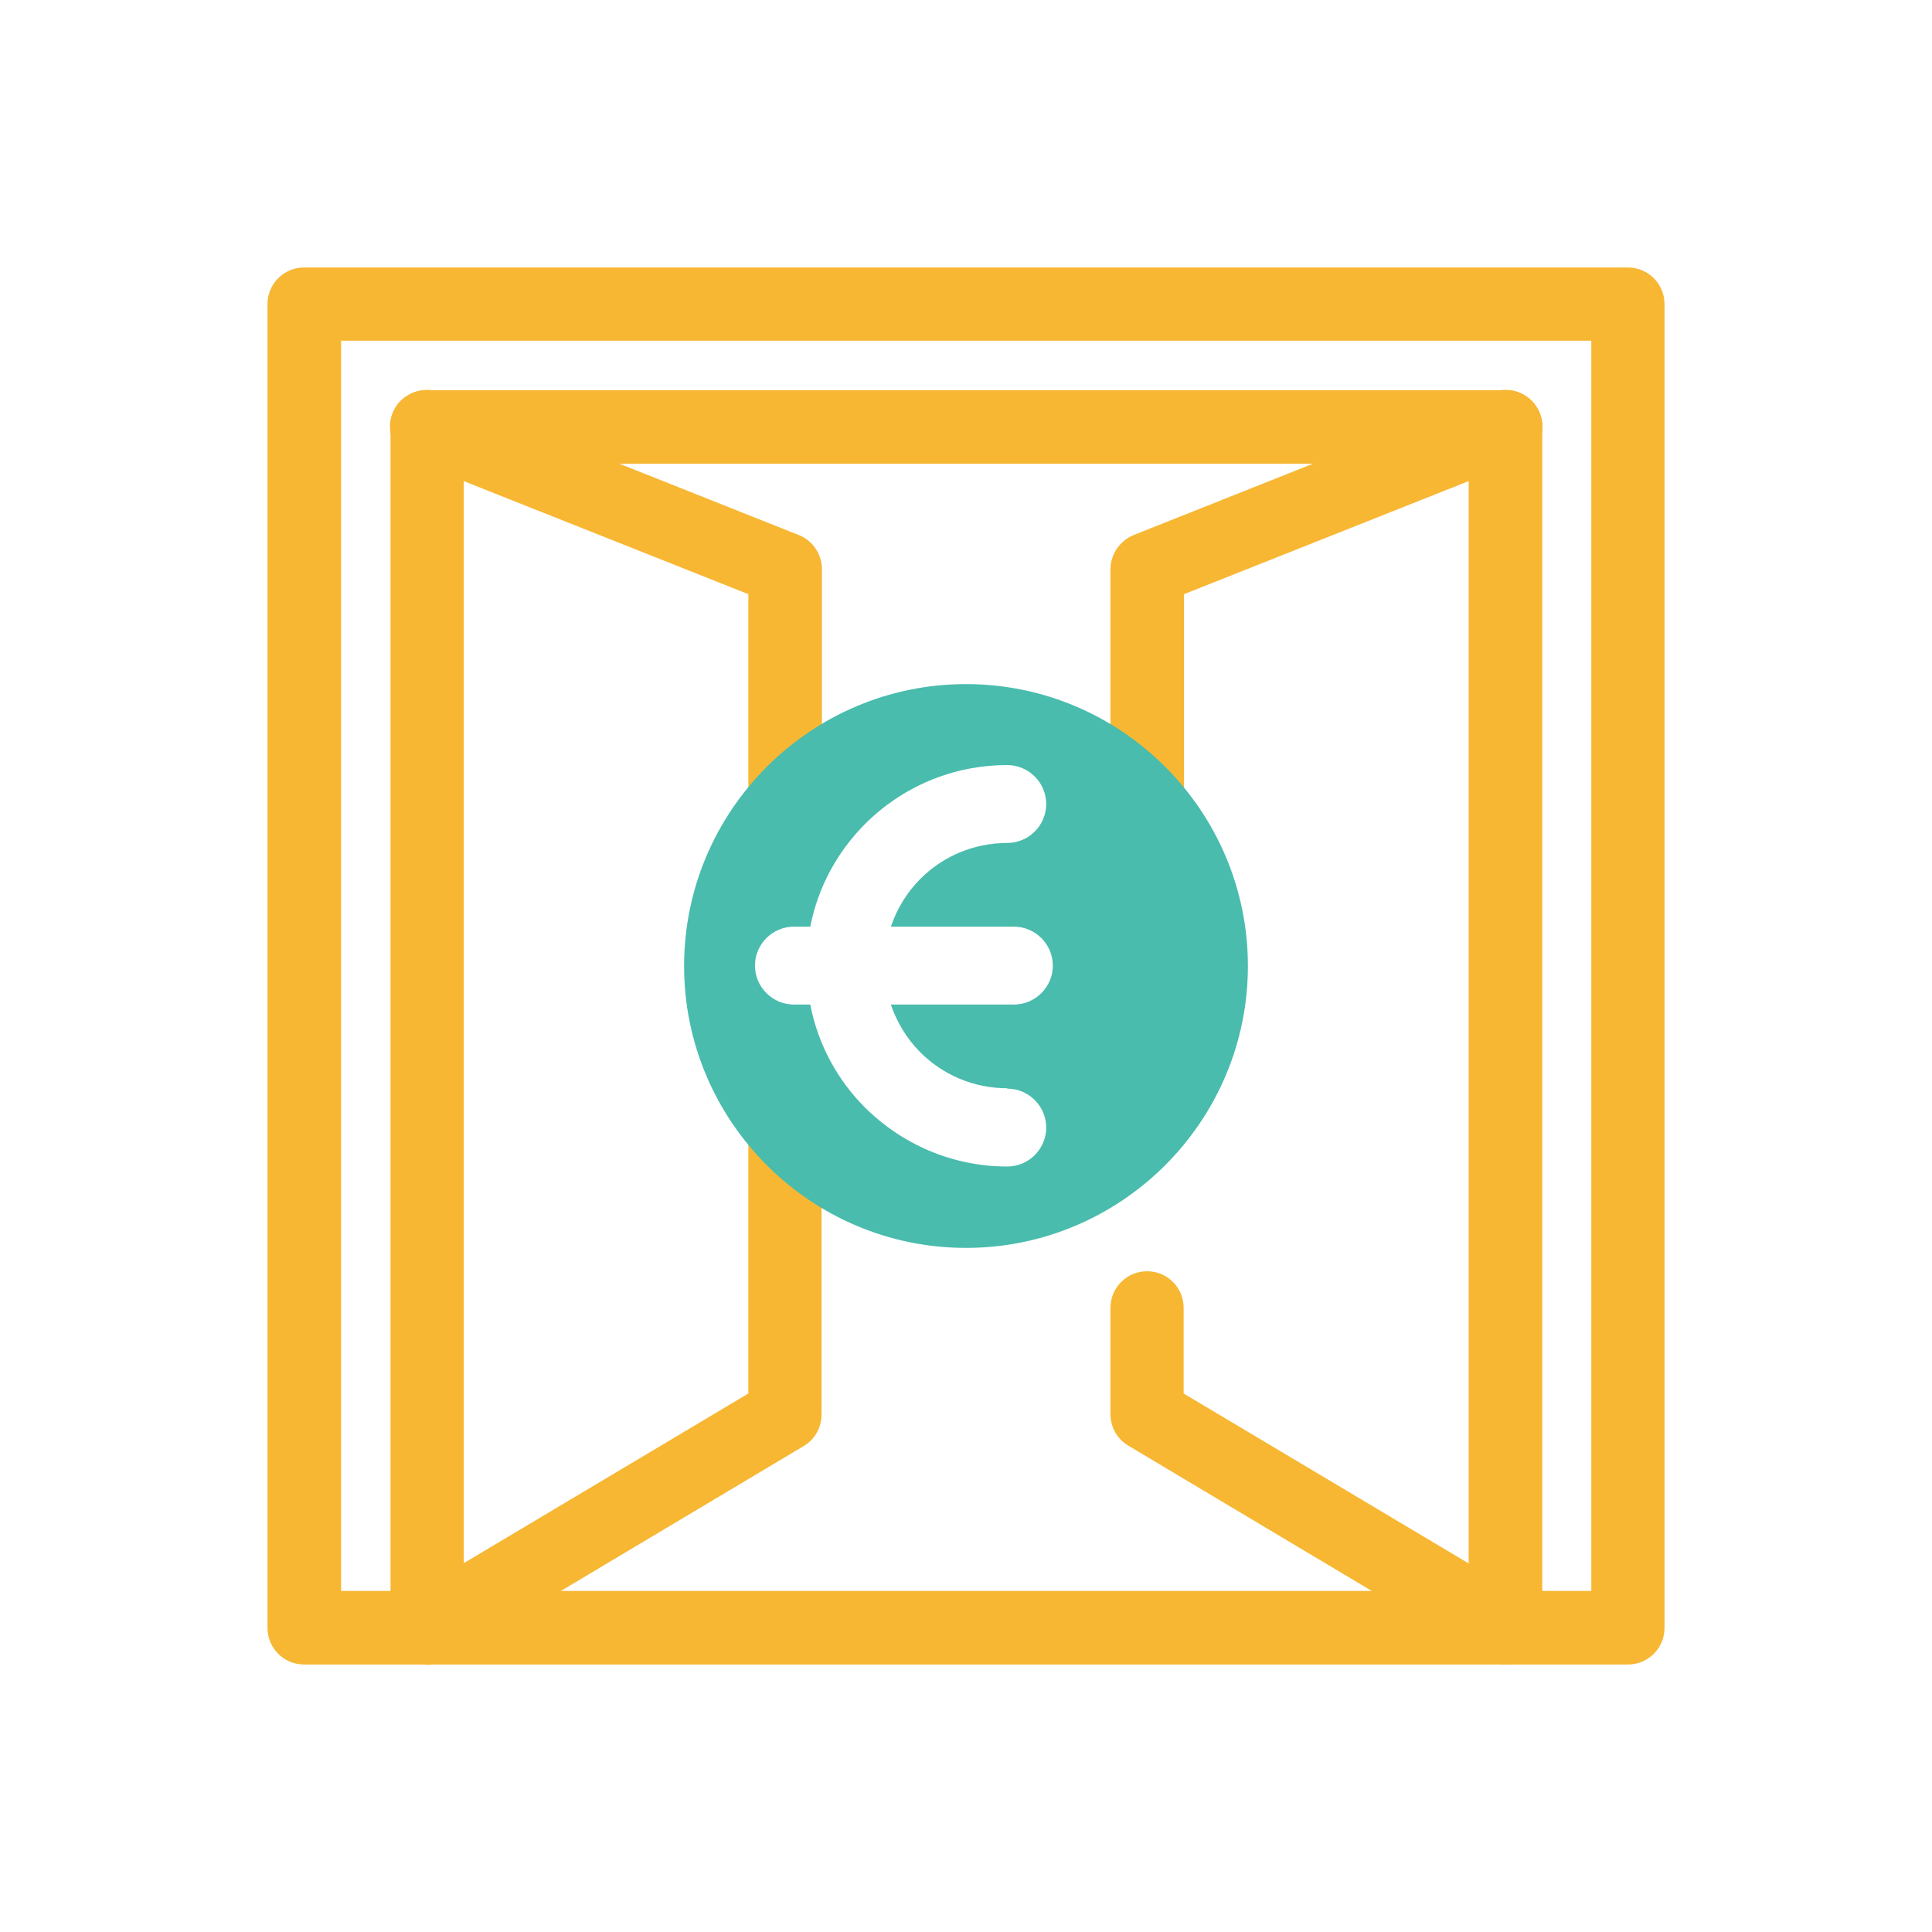
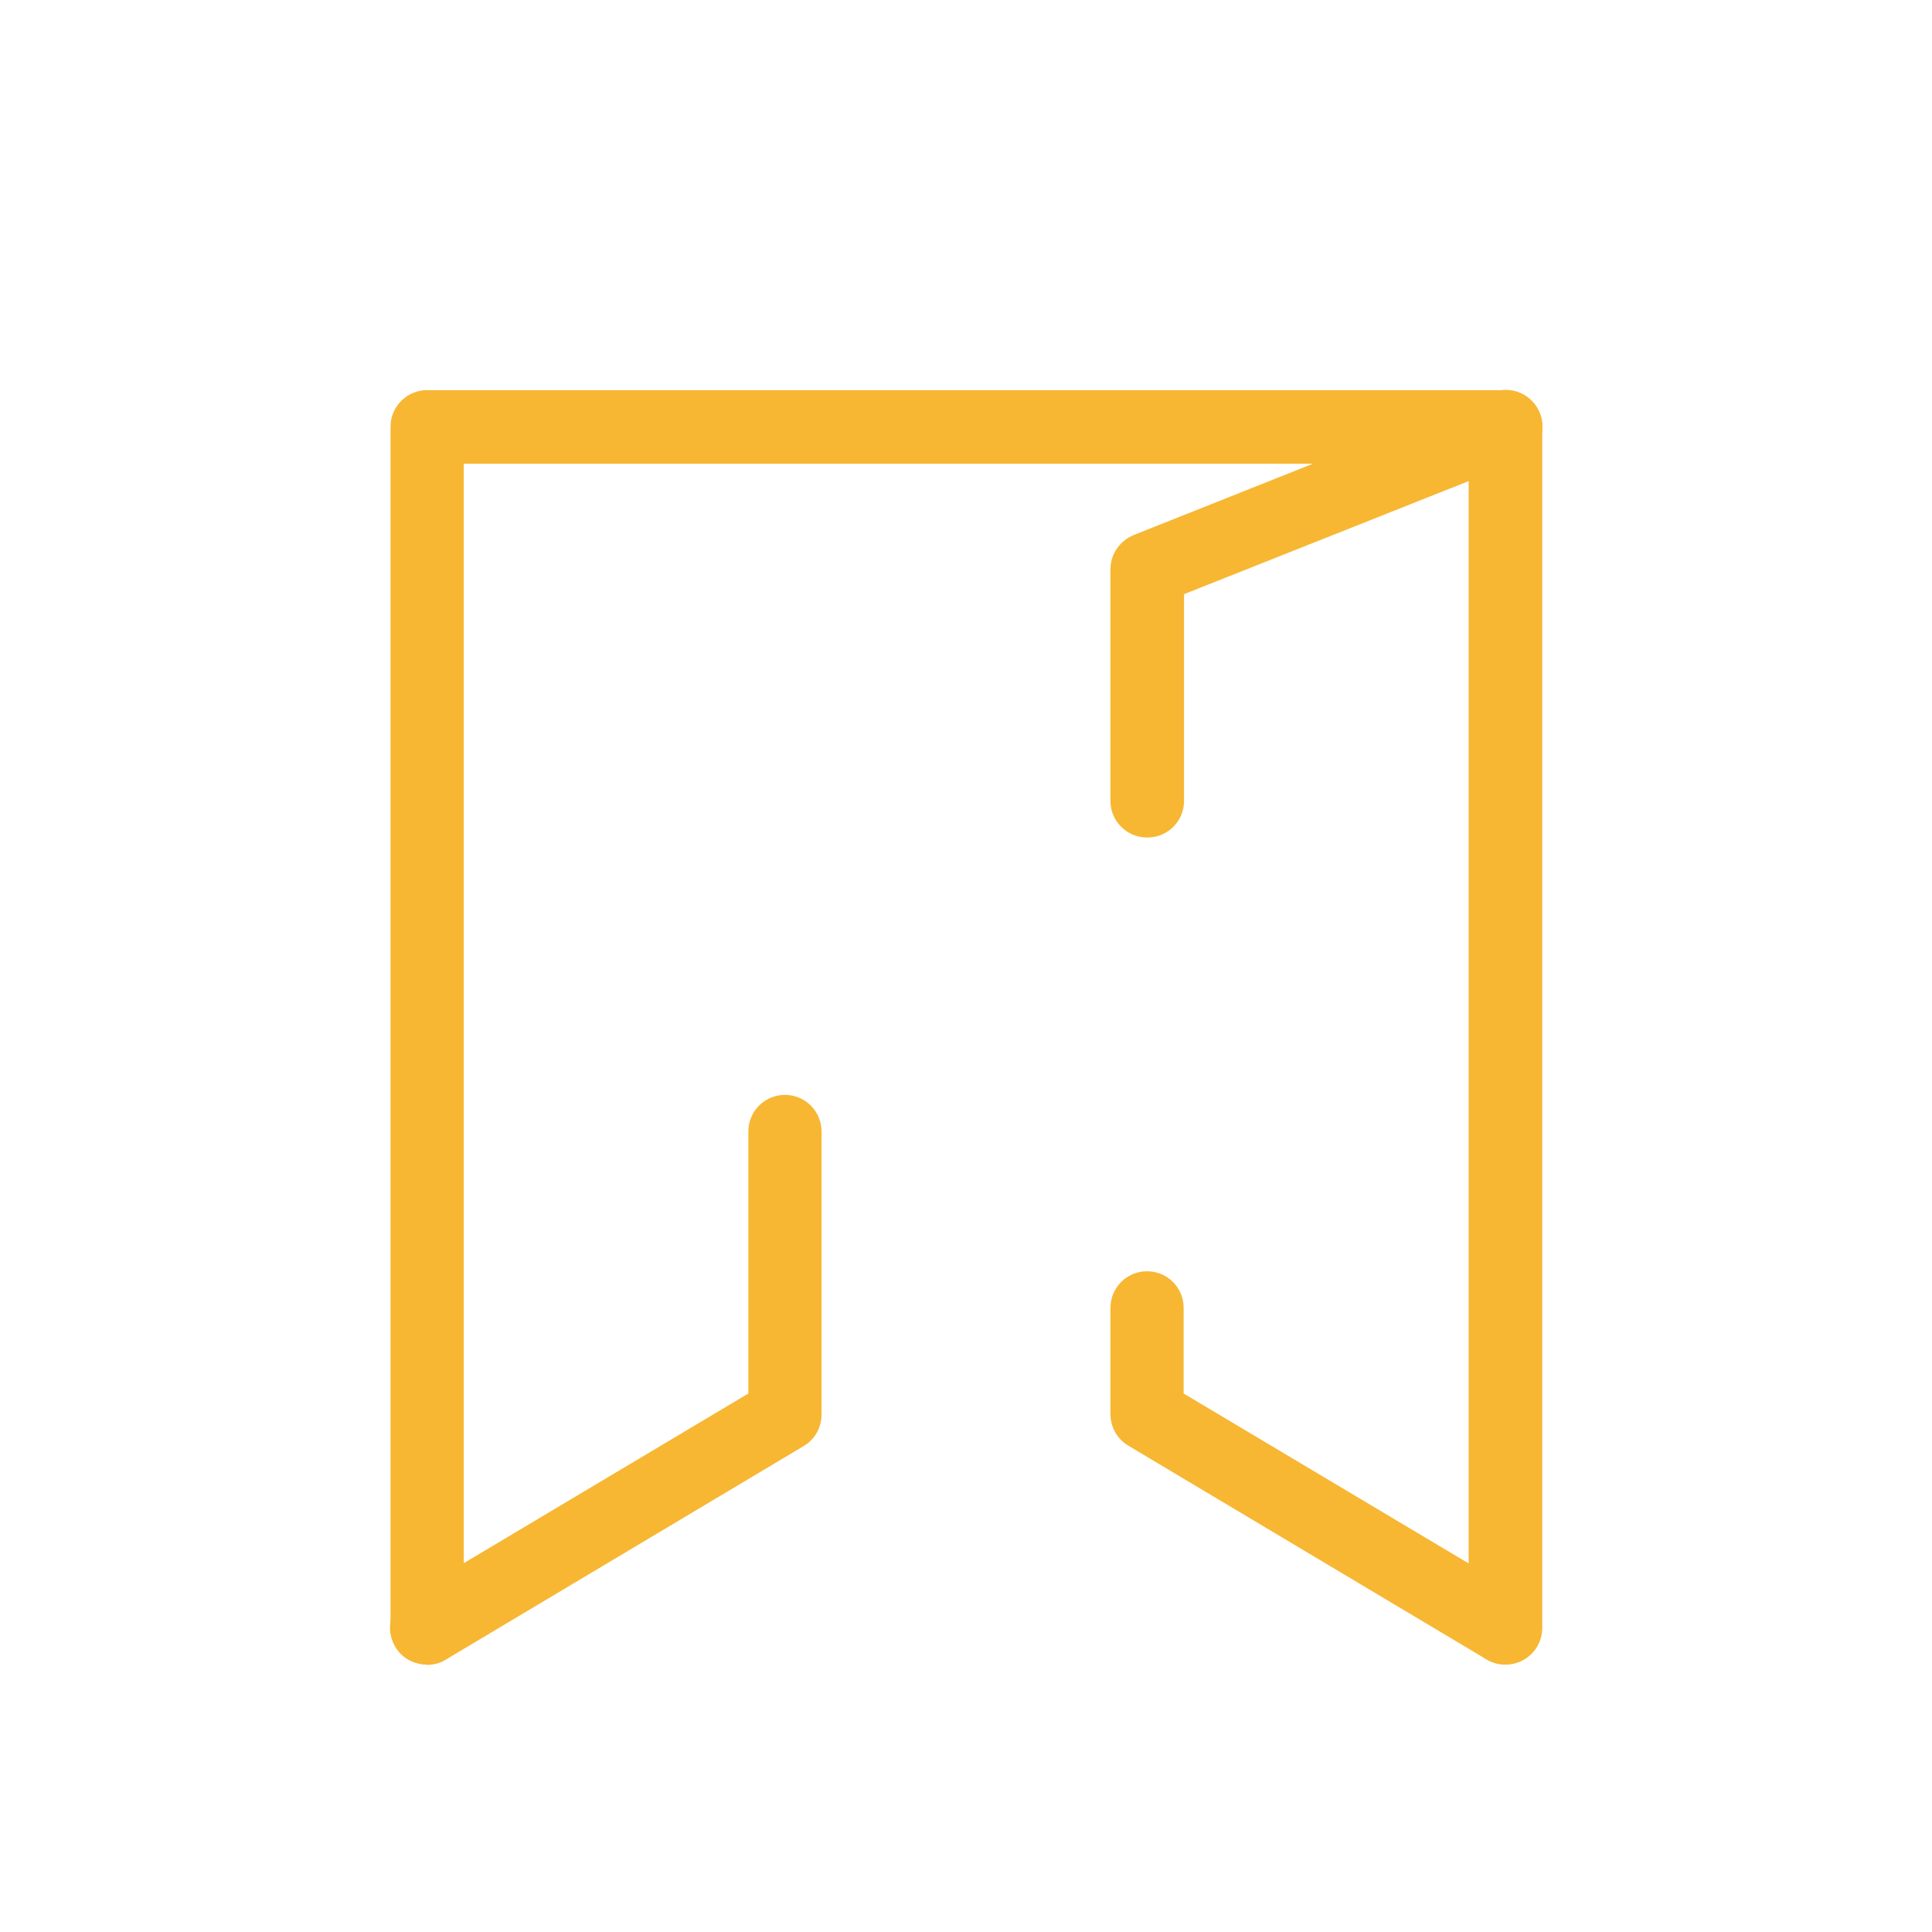
<svg xmlns="http://www.w3.org/2000/svg" xml:space="preserve" width="26.207mm" height="26.207mm" version="1.1" style="shape-rendering:geometricPrecision; text-rendering:geometricPrecision; image-rendering:optimizeQuality; fill-rule:evenodd; clip-rule:evenodd" viewBox="0 0 49.62 49.62">
  <defs>
    <style type="text/css">
   
    .fil2 {fill:none}
    .fil1 {fill:#49BCAD;fill-rule:nonzero}
    .fil0 {fill:#F7B733;fill-rule:nonzero}
   
  </style>
  </defs>
  <g id="Capa_x0020_1">
    <g id="_2369791584032">
-       <path class="fil0" d="M8.76 40.86l32.11 0 0 -32.11 -32.11 0 0 32.11zm33.05 1.89l-34 0c-0.52,0 -0.94,-0.42 -0.94,-0.94l0 -34c0,-0.52 0.42,-0.94 0.94,-0.94l34 0c0.52,0 0.94,0.42 0.94,0.94l0 34c0,0.52 -0.42,0.94 -0.94,0.94z" />
      <path class="fil0" d="M38.66 42.75c-0.52,0 -0.94,-0.42 -0.94,-0.94l0 -29.9 -25.81 0 0 29.9c0,0.52 -0.42,0.94 -0.94,0.94 -0.52,0 -0.94,-0.42 -0.94,-0.94l0 -30.85c0,-0.52 0.42,-0.94 0.94,-0.94l27.7 0c0.52,0 0.94,0.42 0.94,0.94l0 30.85c0,0.52 -0.42,0.94 -0.94,0.94z" />
      <path class="fil0" d="M10.96 42.75c-0.32,0 -0.64,-0.16 -0.81,-0.46 -0.27,-0.45 -0.12,-1.03 0.33,-1.29l8.74 -5.21 0 -6.73c0,-0.52 0.42,-0.94 0.94,-0.94 0.52,0 0.94,0.42 0.94,0.94l0 7.27c0,0.33 -0.17,0.64 -0.46,0.81l-9.2 5.49c-0.15,0.09 -0.32,0.13 -0.48,0.13z" />
-       <path class="fil0" d="M20.16 21.51c-0.52,0 -0.94,-0.42 -0.94,-0.94l0 -5.31 -8.61 -3.42c-0.48,-0.19 -0.72,-0.74 -0.53,-1.23 0.19,-0.48 0.74,-0.72 1.23,-0.53l9.2 3.66c0.36,0.14 0.6,0.49 0.6,0.88l0 5.95c0,0.52 -0.42,0.94 -0.94,0.94z" />
      <path class="fil0" d="M38.66 42.75c-0.16,0 -0.33,-0.04 -0.48,-0.13l-9.2 -5.49c-0.29,-0.17 -0.46,-0.48 -0.46,-0.81l0 -2.73c0,-0.52 0.42,-0.94 0.94,-0.94 0.52,0 0.94,0.42 0.94,0.94l0 2.2 8.74 5.21c0.45,0.27 0.59,0.85 0.33,1.29 -0.18,0.3 -0.49,0.46 -0.81,0.46z" />
      <path class="fil0" d="M29.46 21.51c-0.52,0 -0.94,-0.42 -0.94,-0.94l0 -5.95c0,-0.39 0.24,-0.73 0.6,-0.88l9.2 -3.66c0.49,-0.19 1.03,0.04 1.23,0.53 0.19,0.48 -0.04,1.03 -0.53,1.23l-8.61 3.42 0 5.31c0,0.52 -0.42,0.94 -0.94,0.94z" />
-       <path class="fil1" d="M24.81 17.57c-3.99,0 -7.24,3.25 -7.24,7.24 0,3.99 3.25,7.24 7.24,7.24 3.99,0 7.24,-3.25 7.24,-7.24 0,-3.99 -3.25,-7.24 -7.24,-7.24zm1.06 10.39c0.55,0 1,0.45 1,1 0,0.55 -0.45,1 -1,1 -1.42,0 -2.71,-0.58 -3.65,-1.51 -0.71,-0.71 -1.21,-1.62 -1.41,-2.65l-0.42 0c-0.55,0 -1,-0.45 -1,-1 0,-0.55 0.45,-1 1,-1l0.42 0c0.2,-1.02 0.7,-1.93 1.41,-2.64l0 -0c0.93,-0.93 2.22,-1.51 3.65,-1.51 0.55,0 1,0.45 1,1 0,0.55 -0.45,1 -1,1 -0.87,0 -1.66,0.35 -2.23,0.92l-0 -0c-0.34,0.34 -0.6,0.76 -0.76,1.23l3.16 0c0.55,0 1,0.45 1,1 0,0.55 -0.45,1 -1,1l-3.16 0c0.16,0.47 0.42,0.89 0.76,1.23 0.57,0.57 1.36,0.92 2.23,0.92z" />
    </g>
-     <rect class="fil2" width="49.62" height="49.62" />
  </g>
</svg>